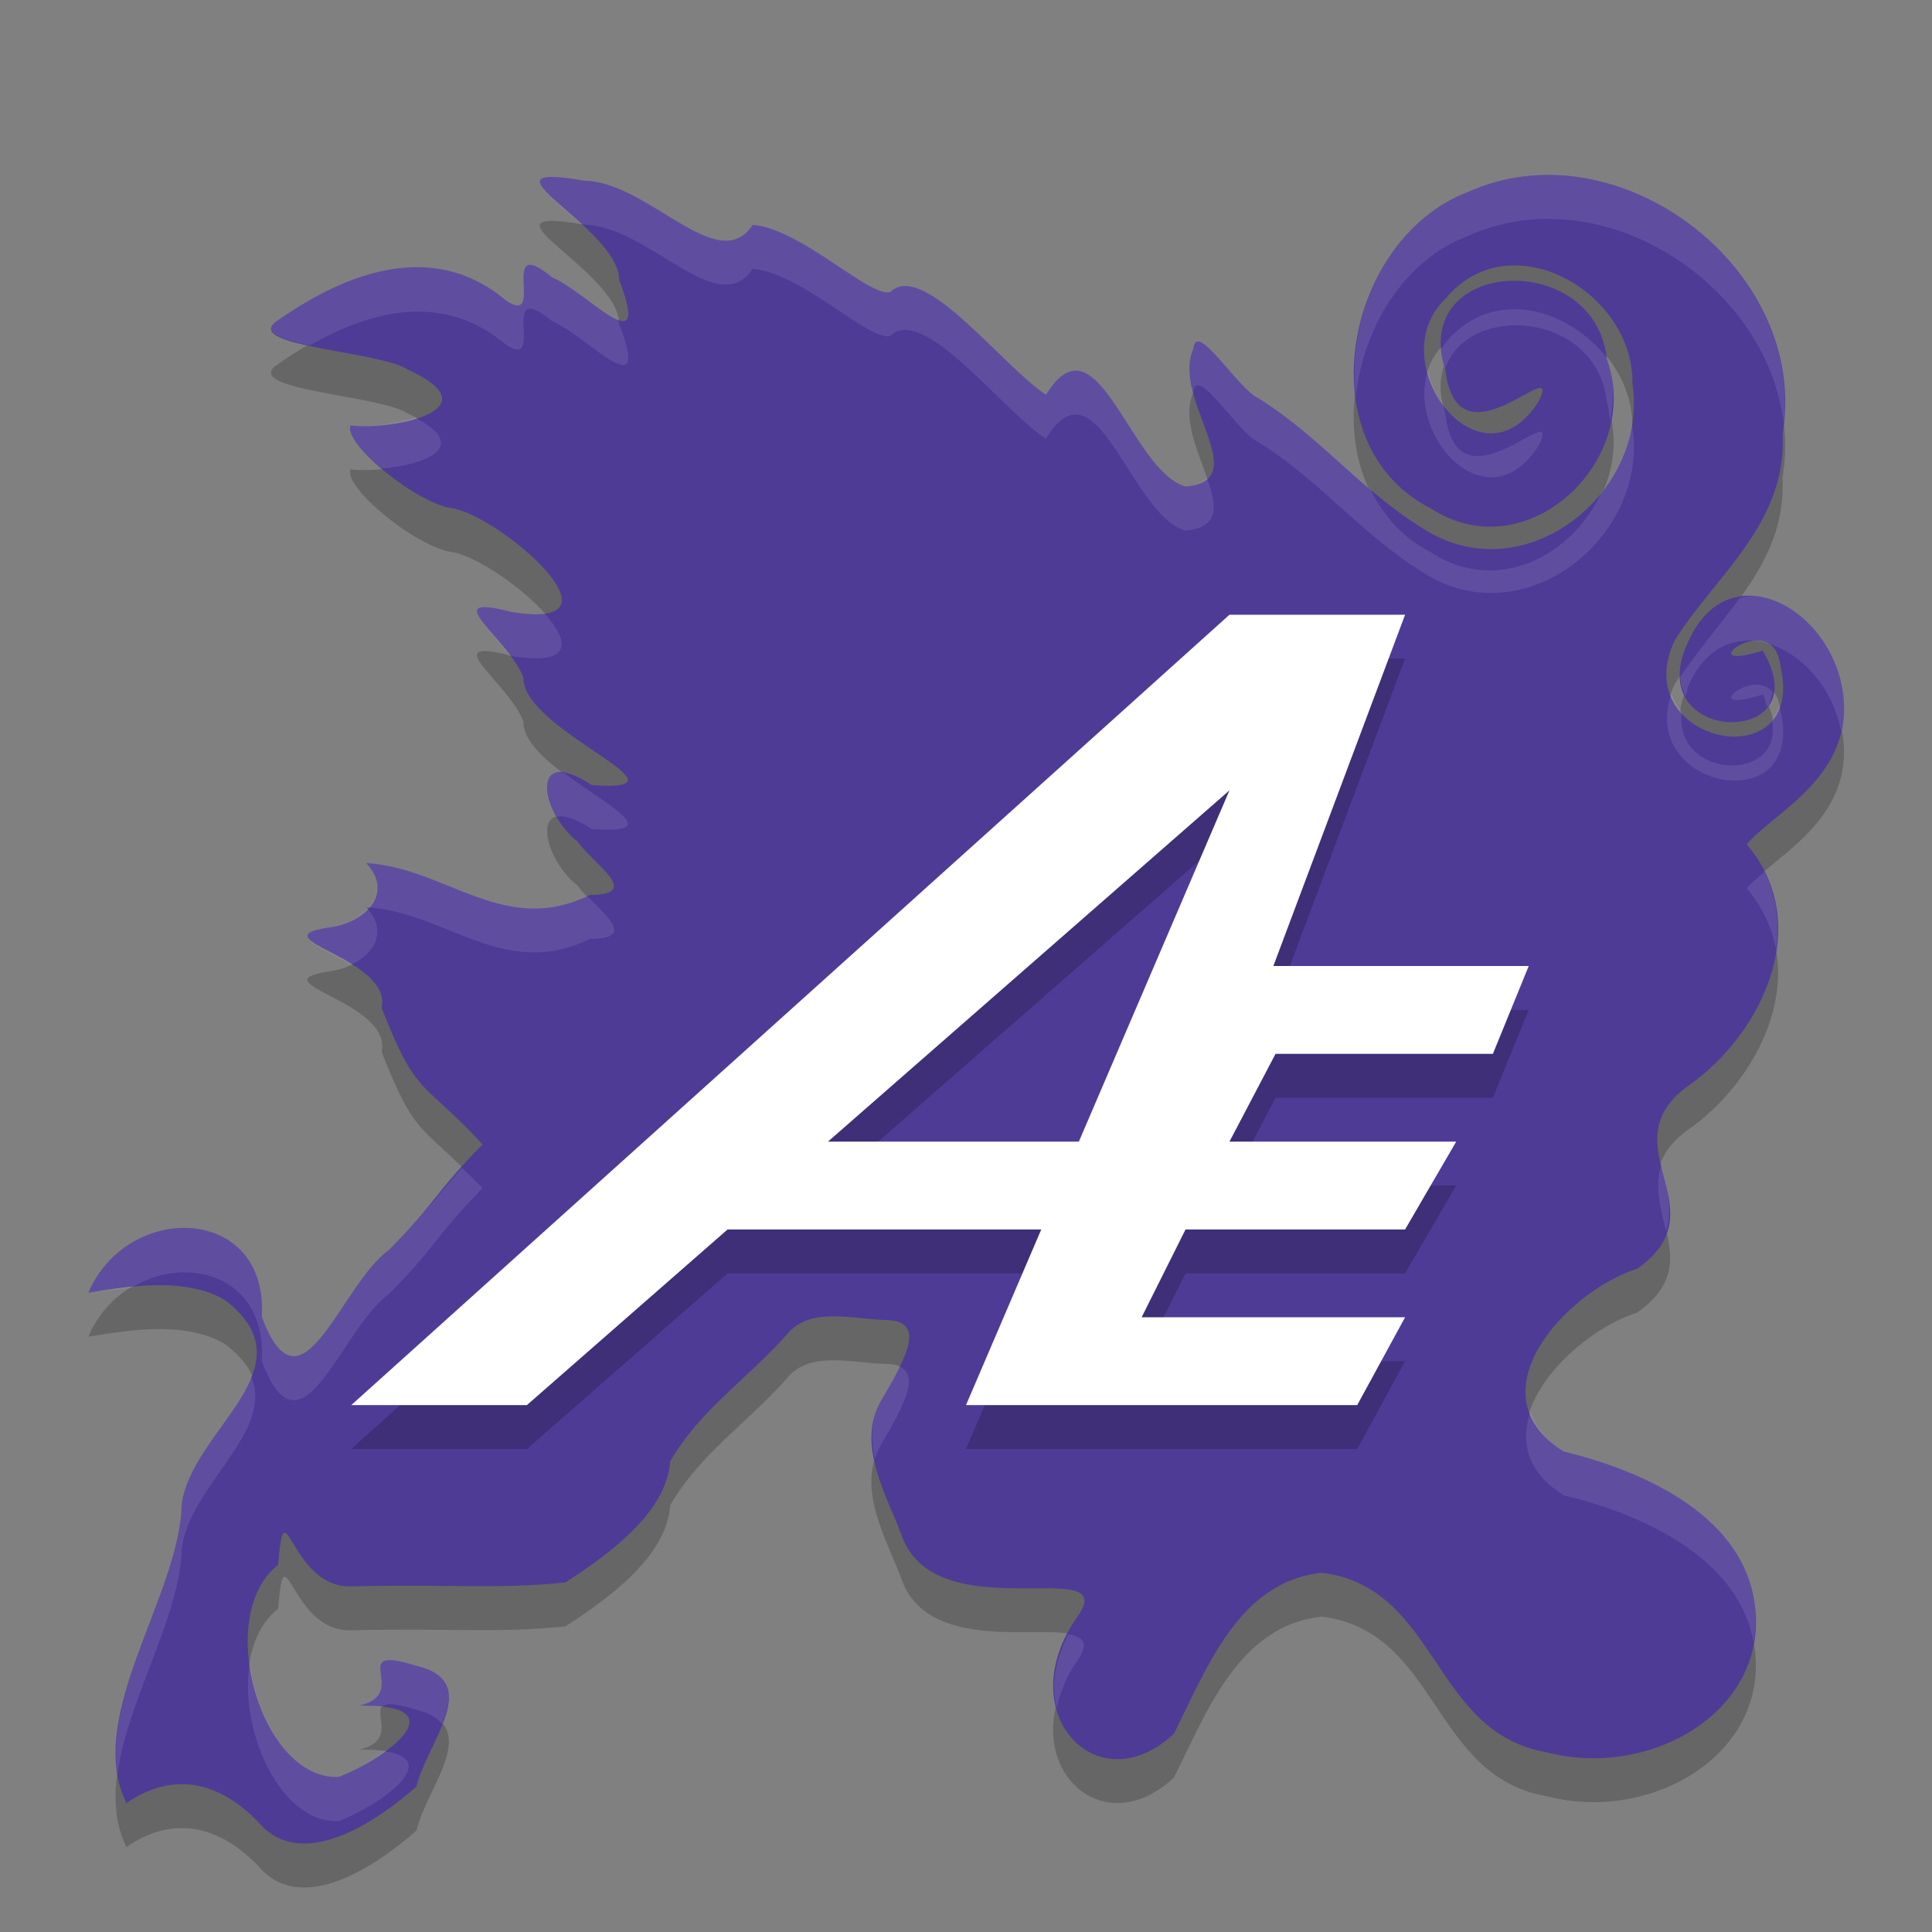
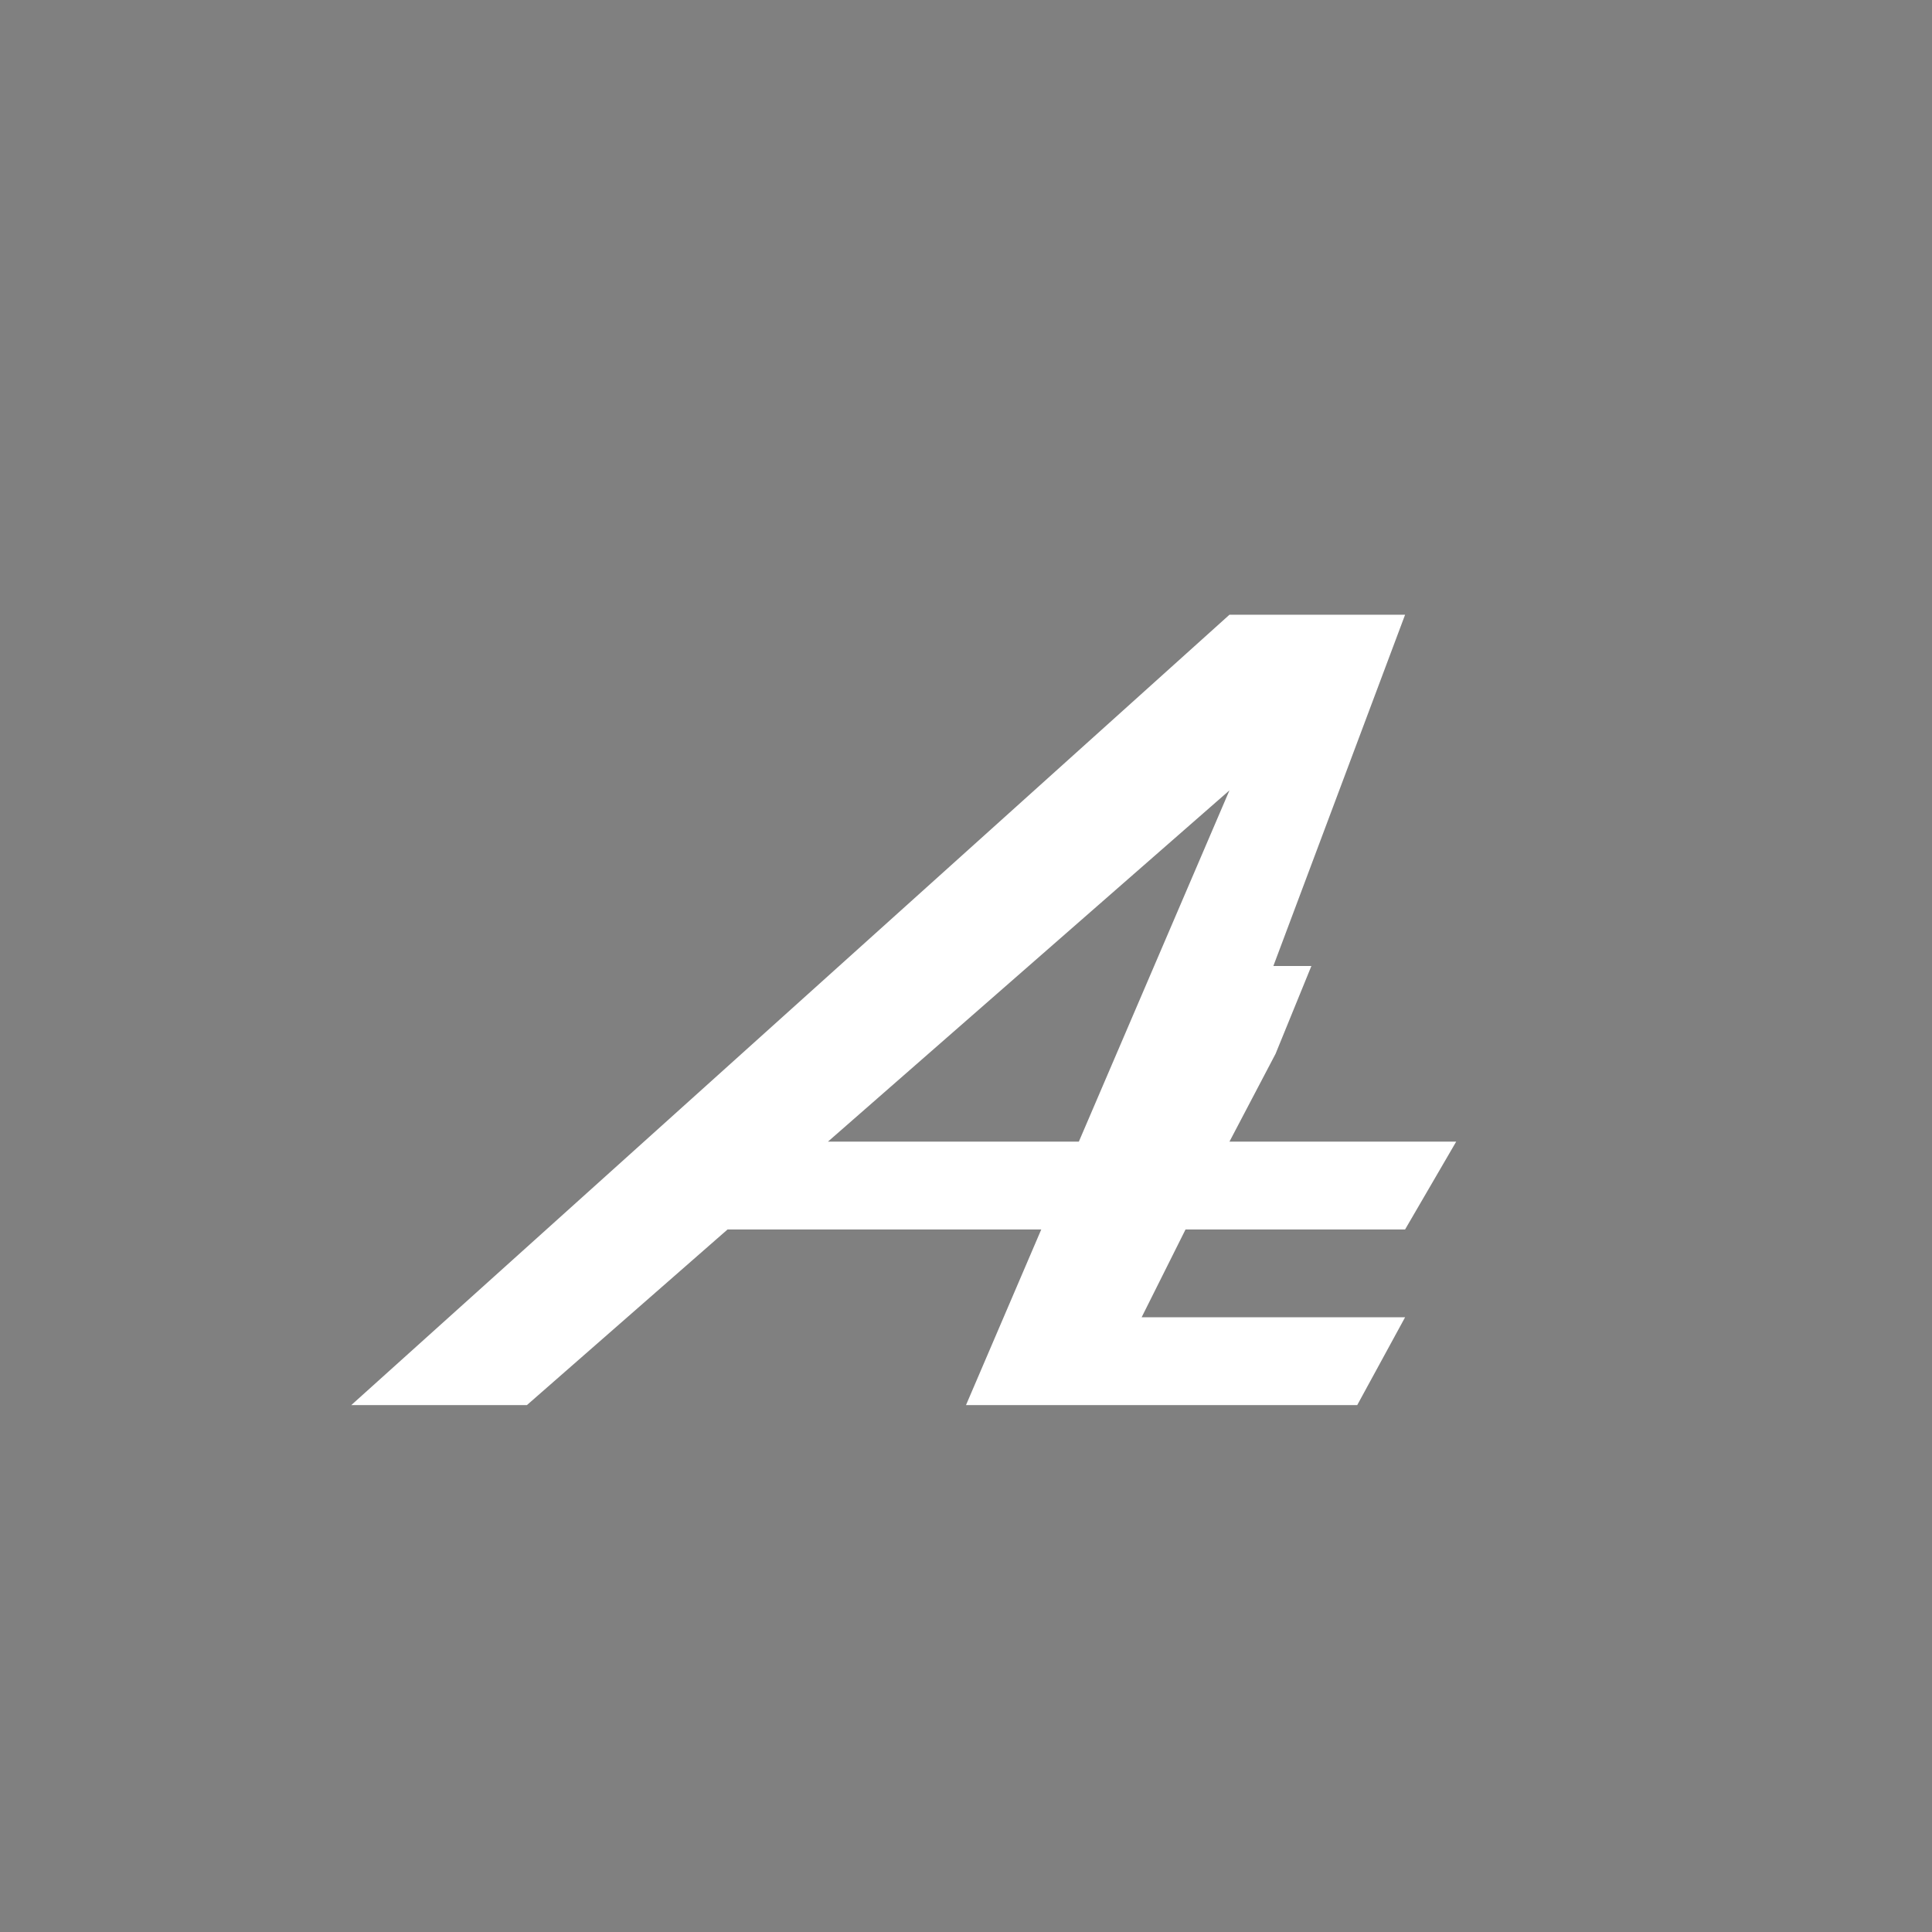
<svg xmlns="http://www.w3.org/2000/svg" width="22" height="22" version="1.1">
  <rect width="100%" height="100%" fill="#808080" stroke="none" />
  <g transform="translate(-1,-1)">
-     <path style="opacity:0.2" d="M 3.945,22.252 C 3.505,21.794 2.979,21.659 2.44,22.033 1.954,21.048 3.049,19.669 3.069,18.63 3.184,17.772 4.56,17.072 3.564,16.306 3.096,16.024 2.392,16.161 2.006,16.221 2.45,15.18 4.058,15.213 3.982,16.497 4.433,17.7 4.874,16.133 5.427,15.735 5.986,15.17 5.939,15.099 6.495,14.531 5.815,13.795 5.746,14.006 5.346,12.978 5.468,12.408 3.943,12.193 4.724,12.065 5.145,12.02 5.497,11.68 5.17,11.328 6.082,11.381 6.737,12.17 7.717,11.692 8.331,11.692 7.743,11.326 7.578,11.085 7.162,10.762 7.013,9.964 7.739,10.44 9.003,10.529 6.942,9.82 6.96,9.217 6.797,8.772 5.938,8.237 6.83,8.47 8.203,8.688 6.723,7.401 6.166,7.29 5.751,7.244 4.906,6.548 4.992,6.345 5.476,6.4 6.64,6.165 5.641,5.707 5.317,5.499 3.821,5.447 4.127,5.174 4.91,4.615 5.921,4.211 6.765,4.925 7.225,5.228 6.654,4.134 7.291,4.661 7.675,4.816 8.43,5.675 8.052,4.692 8.054,4.085 6.318,3.328 7.649,3.557 c 0.737,0.013 1.525,1.103 1.921,0.504 0.547,0.04 1.338,0.835 1.568,0.764 0.374,-0.367 1.282,0.853 1.772,1.17 0.584,-0.952 0.958,0.862 1.588,1.046 0.8,-0.071 -0.166,-0.995 0.09,-1.57 0.029,-0.339 0.513,0.466 0.738,0.562 0.762,0.477 1.215,1.113 1.995,1.555 1.13,0.594 2.446,-0.518 2.267,-1.716 0.021,-1.045 -1.395,-1.861 -2.132,-0.967 -0.743,0.714 0.401,2.229 1.068,1.159 0.271,-0.575 -0.928,0.805 -1.065,-0.346 -0.418,-1.281 1.706,-1.393 1.838,-0.128 0.414,1.152 -0.911,2.414 -2.006,1.699 -1.439,-0.736 -0.968,-3.07 0.415,-3.599 1.721,-0.782 3.902,0.881 3.592,2.748 0.053,1.021 -0.768,1.62 -1.226,2.349 -0.566,1.177 1.51,1.609 1.2,0.293 -0.076,-0.682 -1.079,0.109 -0.202,-0.172 0.68,1.125 -1.423,1.086 -0.842,-0.111 0.469,-1.034 1.679,-0.348 1.765,0.661 0.078,0.914 -0.83,1.315 -1.103,1.657 0.753,0.886 0.207,2.102 -0.617,2.714 -1.023,0.684 0.35,1.433 -0.63,2.117 -0.82,0.265 -1.884,1.432 -0.838,2.082 0.863,0.21 1.995,0.692 2.167,1.683 0.216,1.247 -1.163,2.059 -2.362,1.742 -1.309,-0.226 -1.226,-1.869 -2.554,-2.044 -0.955,0.096 -1.32,1.102 -1.689,1.833 -0.872,0.816 -1.868,-0.243 -1.101,-1.329 0.521,-0.737 -1.607,0.176 -2,-0.929 -0.149,-0.419 -0.53,-1.028 -0.234,-1.534 0.296,-0.506 0.515,-0.91 0.056,-0.919 -0.376,-0.007 -0.873,-0.159 -1.131,0.169 C 9.509,17.205 8.974,17.551 8.632,18.14 8.592,18.7 7.993,19.163 7.438,19.52 6.652,19.6 6.18,19.538 4.994,19.564 4.298,19.58 4.244,18.369 4.167,19.319 3.426,19.9 3.977,21.777 4.857,21.736 5.408,21.519 6.229,20.905 5.09,20.924 5.694,20.782 4.921,20.215 5.738,20.469 c 0.776,0.181 0.121,0.876 0.005,1.375 -0.442,0.39 -1.306,0.988 -1.798,0.409 z" />
-     <path style="fill:#4e3b96" d="M 3.945,21.752 C 3.505,21.294 2.979,21.159 2.44,21.533 1.954,20.548 3.049,19.169 3.069,18.129 3.184,17.272 4.56,16.572 3.564,15.806 3.096,15.524 2.392,15.66 2.006,15.721 2.45,14.679 4.058,14.713 3.982,15.997 4.433,17.2 4.874,15.633 5.427,15.235 5.986,14.67 5.939,14.599 6.495,14.031 5.815,13.295 5.746,13.506 5.346,12.478 5.468,11.908 3.943,11.693 4.724,11.565 5.145,11.52 5.497,11.179 5.17,10.828 6.082,10.881 6.737,11.67 7.717,11.191 8.331,11.192 7.743,10.826 7.578,10.584 7.162,10.262 7.013,9.463 7.739,9.94 9.003,10.029 6.942,9.32 6.96,8.716 6.797,8.272 5.938,7.737 6.83,7.97 8.203,8.188 6.723,6.901 6.166,6.79 5.751,6.744 4.906,6.048 4.992,5.845 5.476,5.9 6.64,5.665 5.641,5.207 5.317,4.999 3.821,4.947 4.127,4.674 4.91,4.115 5.921,3.711 6.765,4.425 7.225,4.728 6.654,3.634 7.291,4.161 c 0.384,0.155 1.138,1.014 0.761,0.031 0.002,-0.607 -1.733,-1.364 -0.402,-1.135 0.737,0.013 1.525,1.103 1.921,0.504 0.547,0.04 1.338,0.835 1.568,0.764 0.374,-0.367 1.282,0.853 1.772,1.17 0.584,-0.952 0.958,0.862 1.588,1.046 0.8,-0.071 -0.166,-0.995 0.09,-1.57 0.029,-0.339 0.513,0.466 0.738,0.562 0.762,0.477 1.215,1.113 1.995,1.555 1.13,0.594 2.446,-0.518 2.267,-1.716 0.021,-1.045 -1.395,-1.861 -2.132,-0.967 -0.743,0.714 0.401,2.229 1.068,1.159 0.271,-0.575 -0.928,0.805 -1.065,-0.346 -0.418,-1.281 1.706,-1.393 1.838,-0.128 0.414,1.152 -0.911,2.414 -2.006,1.699 -1.439,-0.736 -0.968,-3.07 0.415,-3.599 1.721,-0.782 3.902,0.881 3.592,2.748 0.053,1.021 -0.768,1.62 -1.226,2.349 -0.566,1.177 1.51,1.609 1.2,0.293 -0.076,-0.682 -1.079,0.109 -0.202,-0.172 0.68,1.125 -1.423,1.086 -0.842,-0.111 0.469,-1.034 1.679,-0.348 1.765,0.661 0.078,0.914 -0.83,1.315 -1.103,1.657 0.753,0.886 0.207,2.102 -0.617,2.714 -1.023,0.684 0.35,1.433 -0.63,2.117 -0.82,0.265 -1.884,1.432 -0.838,2.082 0.863,0.21 1.995,0.692 2.167,1.683 0.216,1.247 -1.163,2.059 -2.362,1.742 -1.309,-0.226 -1.226,-1.869 -2.554,-2.044 -0.955,0.096 -1.32,1.102 -1.689,1.833 C 13.496,21.559 12.5,20.5 13.267,19.413 c 0.521,-0.737 -1.607,0.176 -2,-0.929 -0.149,-0.419 -0.53,-1.028 -0.234,-1.534 0.296,-0.506 0.515,-0.91 0.056,-0.919 C 10.713,16.023 10.216,15.872 9.958,16.199 9.509,16.705 8.974,17.05 8.632,17.64 8.592,18.2 7.993,18.662 7.438,19.02 6.652,19.099 6.18,19.037 4.994,19.064 4.298,19.08 4.244,17.868 4.167,18.819 3.426,19.4 3.977,21.277 4.857,21.235 5.408,21.019 6.229,20.405 5.09,20.423 5.694,20.281 4.921,19.715 5.738,19.968 c 0.776,0.181 0.121,0.876 0.005,1.375 -0.442,0.39 -1.306,0.988 -1.798,0.409 z" />
-     <path style="opacity:0.2" d="M 15,8.5 5,17.5 h 2 l 2.285,-2 h 3.572 l -0.857,2 h 4.455 l 0.545,-1 h -3 l 0.5,-1 h 0.5 2 l 0.582,-1 H 15 l 0.525,-1 H 18 l 0.408,-1 H 15.5 L 17,8.5 Z m 0,2 -1.715,4 h -2.857 z" />
-     <path style="fill:#ffffff" d="M 15,8 5,17 H 7 L 9.285,15 H 12.857 L 12,17 h 4.455 L 17,16 h -3 l 0.5,-1 h 0.5 2 l 0.582,-1 H 15 l 0.525,-1 H 18 l 0.408,-1 H 15.5 L 17,8 Z m 0,2 -1.715,4 h -2.857 z" />
-     <path style="opacity:0.1;fill:#ffffff" d="m 18.369,3.008 c -0.224,0.026 -0.447,0.084 -0.662,0.182 -0.88,0.336 -1.382,1.401 -1.268,2.322 0.082,-0.776 0.545,-1.546 1.268,-1.822 1.527,-0.694 3.414,0.538 3.604,2.129 C 21.485,4.233 19.897,2.832 18.369,3.008 Z M 7.285,3.016 c -0.333,-3.01e-5 0.004,0.24 0.33,0.537 0.014,0.002 0.018,0.001 0.033,0.004 0.737,0.013 1.526,1.103 1.922,0.504 0.547,0.04 1.339,0.835 1.568,0.764 0.374,-0.367 1.281,0.853 1.771,1.17 0.584,-0.952 0.959,0.863 1.588,1.047 0.401,-0.036 0.358,-0.285 0.248,-0.598 -0.05,0.049 -0.122,0.086 -0.248,0.098 C 13.869,6.357 13.494,4.542 12.91,5.494 12.419,5.178 11.512,3.957 11.139,4.324 10.909,4.395 10.117,3.601 9.57,3.561 9.175,4.159 8.385,3.07 7.648,3.057 7.482,3.028 7.365,3.016 7.285,3.016 Z m -0.281,1.006 C 6.874,4.093 7.109,4.653 6.764,4.426 5.92,3.712 4.909,4.114 4.127,4.674 3.994,4.792 4.224,4.868 4.527,4.934 5.237,4.526 6.055,4.326 6.764,4.926 7.224,5.229 6.654,4.133 7.291,4.66 7.675,4.815 8.429,5.675 8.051,4.691 8.051,4.673 8.036,4.655 8.033,4.637 7.854,4.569 7.513,4.25 7.291,4.16 7.132,4.028 7.047,3.998 7.004,4.021 Z M 18.104,4.531 c -0.236,0.033 -0.462,0.151 -0.646,0.375 -0.022,0.021 -0.028,0.048 -0.047,0.07 0.006,0.07 0.02,0.145 0.045,0.225 0.239,-0.752 1.733,-0.672 1.844,0.389 0.024,0.067 0.022,0.135 0.035,0.203 0.045,-0.228 0.05,-0.466 -0.035,-0.703 -6.6e-4,-0.006 -0.003,-0.011 -0.004,-0.018 C 19.004,4.705 18.541,4.47 18.104,4.531 Z m -3.484,0.361 c -0.016,0.01 -0.028,0.036 -0.031,0.078 -0.068,0.152 -0.048,0.326 0,0.504 5.16e-4,-0.001 -5.27e-4,-0.003 0,-0.004 0.029,-0.339 0.513,0.466 0.738,0.562 0.762,0.477 1.214,1.112 1.994,1.555 1.13,0.594 2.446,-0.517 2.268,-1.715 2.73e-4,-0.013 -0.006,-0.026 -0.006,-0.039 C 19.536,6.12 19.412,6.386 19.234,6.609 18.912,7.321 18.054,7.786 17.293,7.289 16.965,7.121 16.747,6.864 16.605,6.57 16.194,6.221 15.824,5.845 15.326,5.533 15.129,5.449 14.734,4.821 14.619,4.893 Z m 2.639,0.334 c -0.243,0.752 0.689,1.765 1.268,0.838 C 18.796,5.489 17.596,6.87 17.459,5.719 17.447,5.681 17.444,5.647 17.436,5.611 17.352,5.5 17.294,5.367 17.258,5.227 Z M 5.727,5.756 C 5.495,5.829 5.194,5.868 4.992,5.846 4.952,5.94 5.123,6.143 5.35,6.336 5.839,6.291 6.364,6.091 5.727,5.756 Z m 15.246,2.031 c -0.054,-0.004 -0.107,0.011 -0.16,0.02 -0.224,0.307 -0.475,0.597 -0.68,0.902 0.003,0.085 0.03,0.157 0.064,0.221 0.015,-0.046 0.009,-0.081 0.033,-0.131 0.19,-0.418 0.5,-0.546 0.809,-0.494 0.025,0.003 0.049,0.008 0.072,0.018 0.394,0.104 0.758,0.498 0.854,1.004 0.026,-0.114 0.041,-0.233 0.029,-0.367 -0.054,-0.63 -0.545,-1.135 -1.021,-1.172 z M 6.451,7.926 c -0.096,0.055 0.161,0.287 0.352,0.541 0.015,0.004 0.011,-3.078e-4 0.027,0.004 C 7.531,8.582 7.484,8.302 7.201,7.986 7.112,7.999 6.994,7.997 6.83,7.971 6.607,7.912 6.493,7.901 6.451,7.926 Z m 14.494,0.875 c -0.235,0.04 -0.421,0.283 0.127,0.107 0.033,0.054 0.032,0.094 0.053,0.143 0.036,-0.046 0.048,-0.111 0.059,-0.176 -0.066,-0.068 -0.153,-0.089 -0.238,-0.074 z m -0.912,0.1 c -0.383,1.089 1.54,1.454 1.24,0.182 -0.002,-0.017 -0.011,-0.024 -0.014,-0.039 -0.02,0.057 -0.05,0.104 -0.084,0.146 0.161,0.73 -1.117,0.701 -1.025,-0.086 -0.052,-0.059 -0.089,-0.127 -0.117,-0.203 z M 7.35,9.795 c -0.168,0.026 -0.14,0.272 -0.008,0.504 0.081,-0.018 0.208,0.017 0.396,0.141 0.846,0.059 0.208,-0.246 -0.305,-0.631 -0.029,-0.005 -0.062,-0.017 -0.084,-0.014 z M 5.17,10.828 c 0.174,0.187 0.148,0.366 0.029,0.504 0.896,0.068 1.548,0.833 2.518,0.359 0.522,2.67e-4 0.186,-0.261 -0.031,-0.488 -0.962,0.446 -1.614,-0.323 -2.516,-0.375 z m 15.924,0.1 c -0.075,0.064 -0.157,0.129 -0.203,0.188 0.184,0.217 0.288,0.453 0.332,0.695 0.043,-0.298 0.012,-0.599 -0.129,-0.883 z M 5.184,11.346 c -0.106,0.113 -0.27,0.198 -0.459,0.219 -0.49,0.08 -0.08,0.207 0.27,0.422 0.268,-0.125 0.417,-0.377 0.189,-0.641 z m 14.732,2.922 c -0.079,0.248 -0.003,0.502 0.057,0.754 0.078,-0.249 0.003,-0.501 -0.057,-0.754 z m -13.658,0.031 c -0.271,0.308 -0.395,0.496 -0.83,0.936 -0.553,0.398 -0.994,1.966 -1.445,0.764 0.077,-1.284 -1.532,-1.319 -1.977,-0.277 0.125,-0.02 0.31,-0.036 0.482,-0.055 0.638,-0.394 1.552,-0.145 1.494,0.832 C 4.434,17.701 4.875,16.134 5.428,15.736 5.987,15.171 5.938,15.099 6.494,14.531 6.376,14.403 6.344,14.381 6.258,14.299 Z M 11.244,16.562 c -0.057,0.118 -0.129,0.247 -0.211,0.387 -0.124,0.211 -0.116,0.44 -0.07,0.666 0.017,-0.056 0.039,-0.112 0.07,-0.166 0.253,-0.433 0.445,-0.786 0.211,-0.887 z m -7.383,0.115 c -0.181,0.459 -0.721,0.925 -0.791,1.451 -0.018,0.924 -0.881,2.115 -0.732,3.061 0.119,-0.842 0.717,-1.793 0.732,-2.561 0.096,-0.717 1.055,-1.324 0.791,-1.951 z m 14.566,0.398 c -0.113,0.339 -0.045,0.688 0.379,0.951 0.86,0.209 1.984,0.69 2.162,1.674 0.027,-0.155 0.034,-0.317 0.004,-0.49 -0.172,-0.992 -1.303,-1.474 -2.166,-1.684 -0.213,-0.132 -0.321,-0.288 -0.379,-0.451 z m -5.262,2.535 c -0.159,0.306 -0.195,0.597 -0.131,0.838 0.038,-0.173 0.103,-0.352 0.232,-0.535 0.144,-0.203 0.066,-0.274 -0.102,-0.303 z m -7.789,0.301 c -0.156,0.059 0.166,0.405 -0.287,0.512 0.11,-0.002 0.188,0.006 0.264,0.016 0.034,-0.045 0.125,-0.051 0.385,0.029 0.154,0.036 0.24,0.095 0.297,0.166 C 6.152,20.336 6.173,20.07 5.738,19.969 5.534,19.905 5.429,19.892 5.377,19.912 Z M 3.844,19.93 c -0.127,0.773 0.348,1.838 1.014,1.807 0.493,-0.194 1.192,-0.704 0.516,-0.795 -0.158,0.116 -0.341,0.226 -0.516,0.295 -0.529,0.025 -0.931,-0.644 -1.014,-1.307 z" />
+     <path style="fill:#ffffff" d="M 15,8 5,17 H 7 L 9.285,15 H 12.857 L 12,17 h 4.455 L 17,16 h -3 l 0.5,-1 h 0.5 2 l 0.582,-1 H 15 l 0.525,-1 l 0.408,-1 H 15.5 L 17,8 Z m 0,2 -1.715,4 h -2.857 z" />
  </g>
</svg>